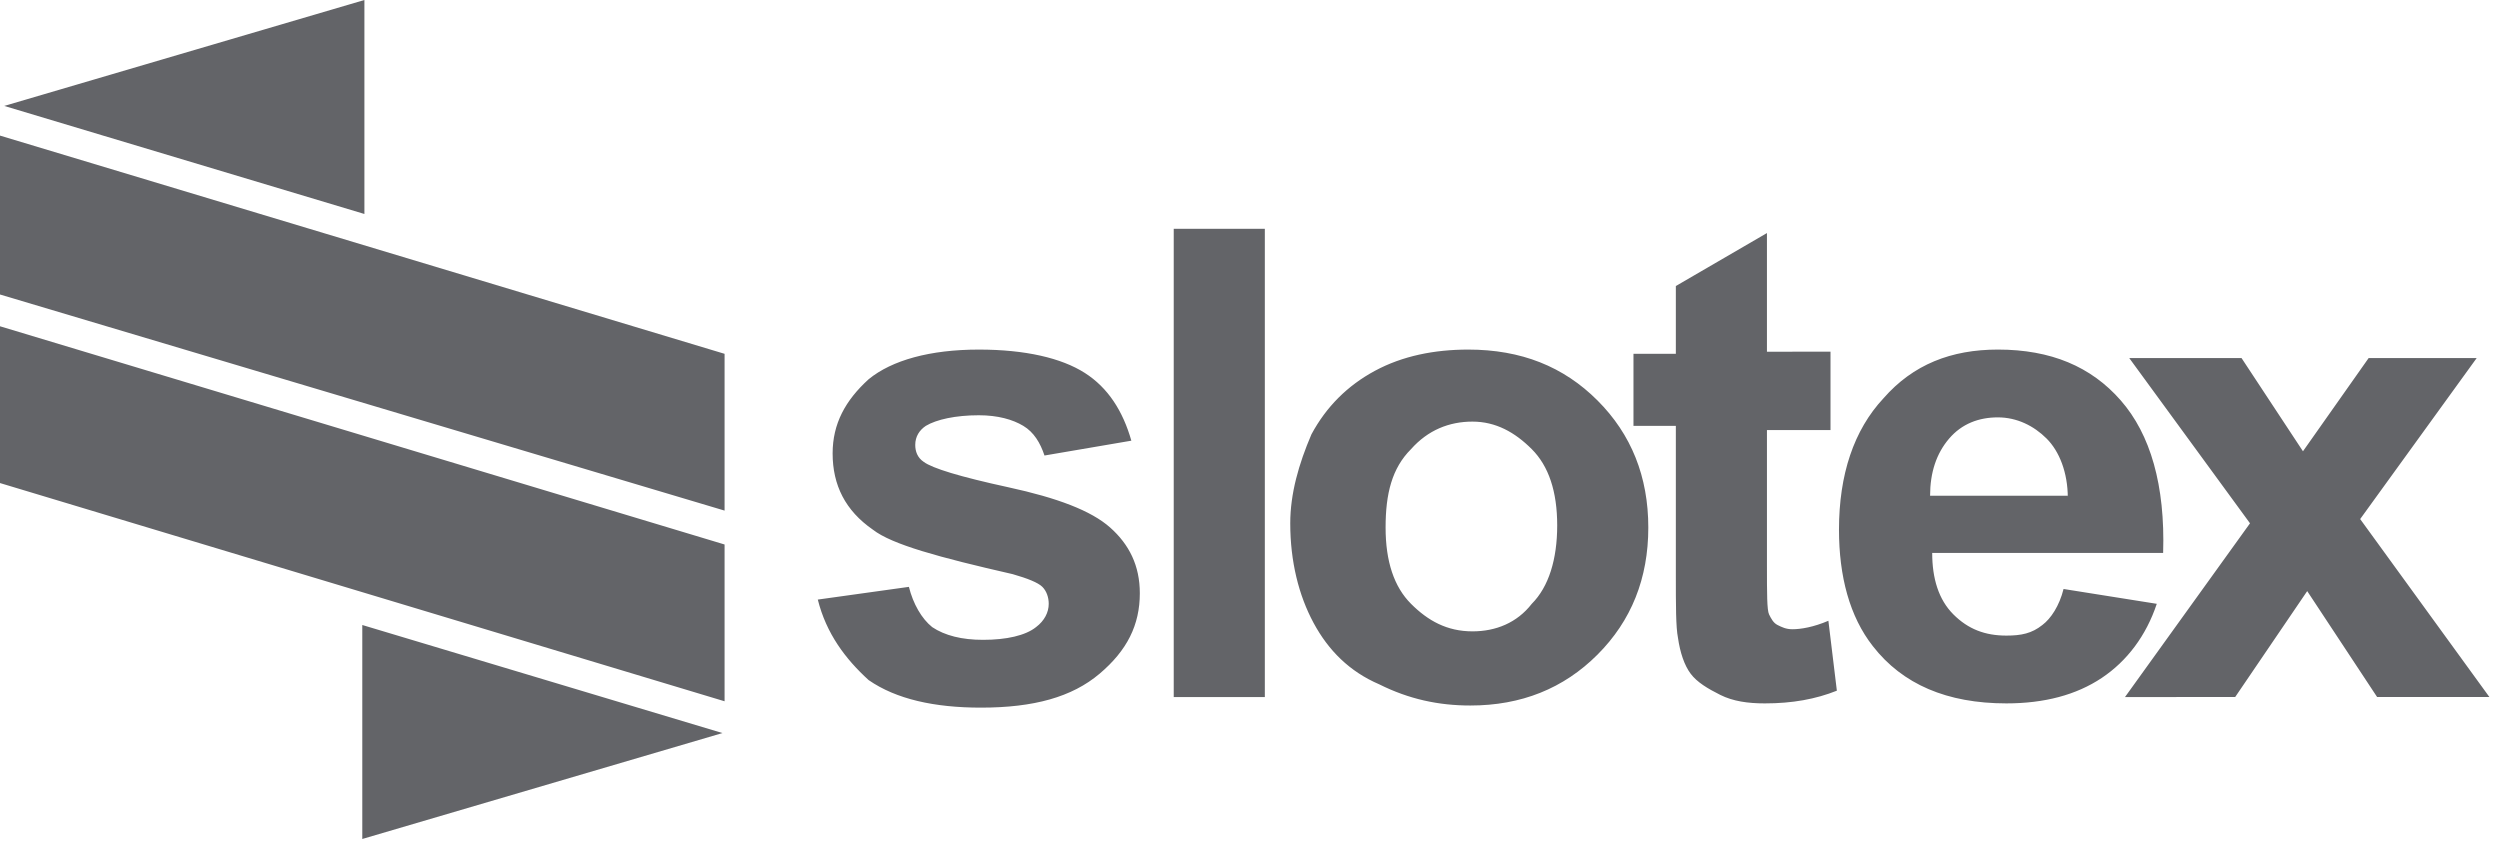
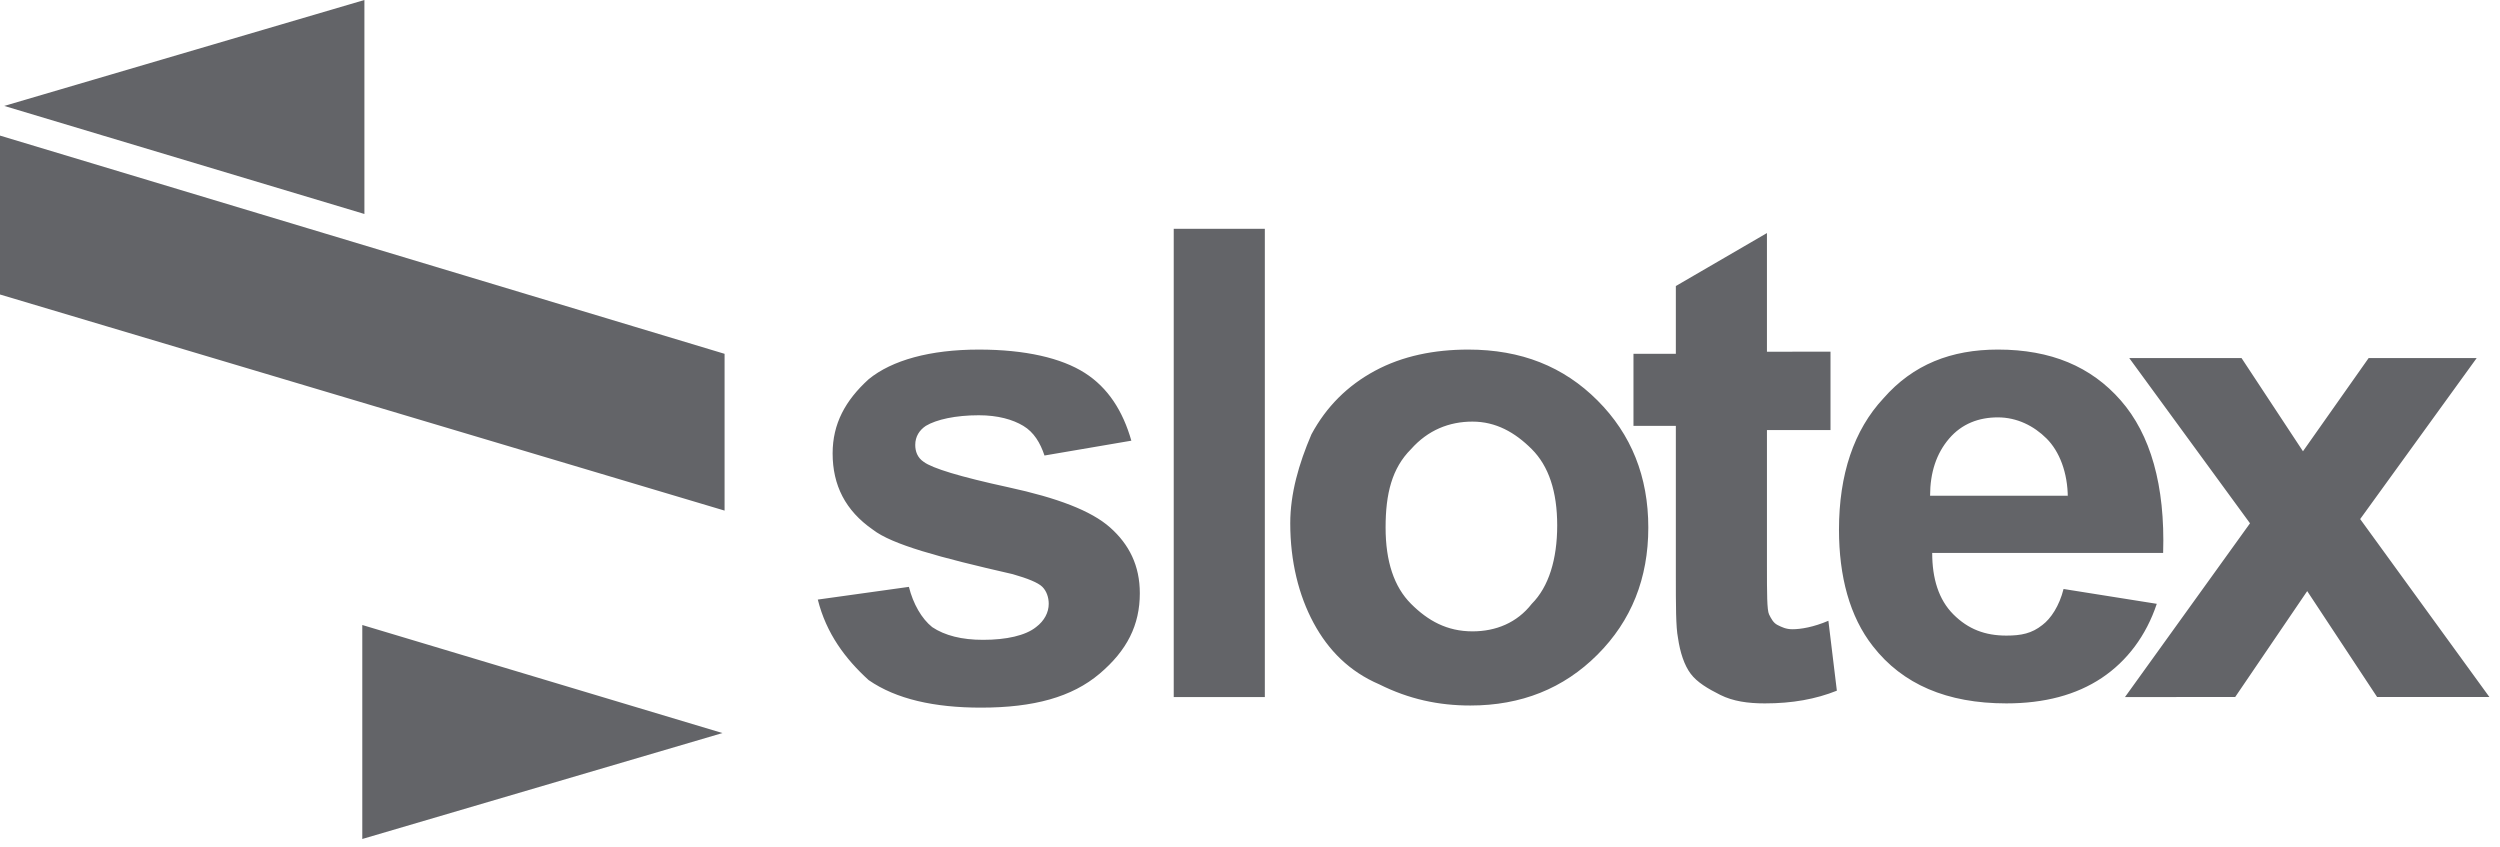
<svg xmlns="http://www.w3.org/2000/svg" version="1.1" id="Слой_1" x="0px" y="0px" width="118px" height="40px" viewBox="0 0 118 40" style="enable-background:new 0 0 118 40;" xml:space="preserve">
  <style type="text/css"> .st0{fill-rule:evenodd;clip-rule:evenodd;fill:#636468;} </style>
  <desc>Created with Sketch.</desc>
  <g id="logo-_x2F_-slotex-_x2F_-grey">
-     <path id="Fill-1" class="st0" d="M34.1,34.6l-17,5V29.5L34.1,34.6z M0.2,5l17,5.1V0L0.2,5z M0,15.4v7.4l34.2,10.3v-7.4L0,15.4z M34.2,24.1L0,13.9V6.4l34.2,10.3V24.1z M38.6,28.3l4.3-0.6c0.2,0.8,0.6,1.5,1.1,1.9c0.6,0.4,1.4,0.6,2.4,0.6c1.1,0,2-0.2,2.5-0.6 c0.4-0.3,0.6-0.7,0.6-1.1c0-0.3-0.1-0.6-0.3-0.8c-0.2-0.2-0.7-0.4-1.4-0.6c-3.5-0.8-5.7-1.4-6.6-2.1c-1.3-0.9-1.9-2.1-1.9-3.6 c0-1.4,0.6-2.5,1.7-3.5c1.1-0.9,2.9-1.4,5.2-1.4c2.2,0,3.9,0.4,5,1.1c1.1,0.7,1.8,1.8,2.2,3.2l-4.1,0.7c-0.2-0.6-0.5-1.1-1-1.4 c-0.5-0.3-1.2-0.5-2.1-0.5c-1.1,0-2,0.2-2.5,0.5c-0.3,0.2-0.5,0.5-0.5,0.9c0,0.3,0.1,0.6,0.4,0.8c0.4,0.3,1.7,0.7,4,1.2 c2.3,0.5,3.9,1.1,4.8,1.9c0.9,0.8,1.4,1.8,1.4,3.1c0,1.5-0.6,2.7-1.9,3.8c-1.3,1.1-3.1,1.6-5.6,1.6c-2.2,0-4-0.4-5.3-1.3 C39.9,31.1,39,29.9,38.6,28.3L38.6,28.3z M55.4,32.9h4.3V10.8h-4.3V32.9z M60.9,24.7c0,1.8,0.4,3.4,1.1,4.7 c0.7,1.3,1.7,2.3,3.1,2.9c1.4,0.7,2.8,1,4.3,1c2.4,0,4.4-0.8,6-2.4c1.6-1.6,2.4-3.6,2.4-6c0-2.4-0.8-4.4-2.4-6 c-1.6-1.6-3.6-2.4-6.1-2.4c-1.6,0-3.1,0.3-4.4,1c-1.3,0.7-2.3,1.7-3,3C61.3,21.9,60.9,23.3,60.9,24.7L60.9,24.7z M65.4,24.9 c0,1.6,0.4,2.8,1.2,3.6c0.8,0.8,1.7,1.3,2.9,1.3c1.1,0,2.1-0.4,2.8-1.3c0.8-0.8,1.2-2.1,1.2-3.7c0-1.6-0.4-2.8-1.2-3.6 c-0.8-0.8-1.7-1.3-2.8-1.3c-1.1,0-2.1,0.4-2.9,1.3C65.7,22.1,65.4,23.3,65.4,24.9L65.4,24.9z M86.4,16.9v3.4h-3v6.4 c0,1.3,0,2.1,0.1,2.3c0.1,0.2,0.2,0.4,0.4,0.5c0.2,0.1,0.4,0.2,0.7,0.2c0.4,0,1-0.1,1.7-0.4l0.4,3.3c-1,0.4-2.1,0.6-3.4,0.6 c-0.8,0-1.5-0.1-2.1-0.4c-0.6-0.3-1.1-0.6-1.4-1c-0.3-0.4-0.5-1-0.6-1.7c-0.1-0.5-0.1-1.5-0.1-3v-7h-2v-3.4h2v-3.2l4.3-2.5v5.6 H86.4z M97.4,27.8c-0.2,0.8-0.6,1.4-1,1.7c-0.5,0.4-1,0.5-1.7,0.5c-1,0-1.8-0.3-2.5-1c-0.7-0.7-1-1.7-1-2.9h10.9 c0.1-3.2-0.6-5.6-2-7.2c-1.4-1.6-3.3-2.4-5.8-2.4c-2.2,0-4,0.7-5.4,2.3c-1.4,1.5-2.1,3.6-2.1,6.2c0,2.2,0.5,4.1,1.6,5.5 c1.4,1.8,3.5,2.7,6.3,2.7c1.8,0,3.3-0.4,4.5-1.2c1.2-0.8,2.1-2,2.6-3.5L97.4,27.8z M97.6,23.5c0-1.2-0.4-2.2-1-2.8 c-0.6-0.6-1.4-1-2.3-1c-0.9,0-1.7,0.3-2.3,1c-0.6,0.7-0.9,1.6-0.9,2.7H97.6z M100.3,32.9l5.9-8.2l-5.7-7.8h5.3l2.9,4.4l3.1-4.4h5.1 l-5.5,7.6l6.1,8.4h-5.3l-3.3-5l-3.4,5H100.3z" />
+     <path id="Fill-1" class="st0" d="M34.1,34.6l-17,5V29.5L34.1,34.6z M0.2,5l17,5.1V0L0.2,5z M0,15.4v7.4v-7.4L0,15.4z M34.2,24.1L0,13.9V6.4l34.2,10.3V24.1z M38.6,28.3l4.3-0.6c0.2,0.8,0.6,1.5,1.1,1.9c0.6,0.4,1.4,0.6,2.4,0.6c1.1,0,2-0.2,2.5-0.6 c0.4-0.3,0.6-0.7,0.6-1.1c0-0.3-0.1-0.6-0.3-0.8c-0.2-0.2-0.7-0.4-1.4-0.6c-3.5-0.8-5.7-1.4-6.6-2.1c-1.3-0.9-1.9-2.1-1.9-3.6 c0-1.4,0.6-2.5,1.7-3.5c1.1-0.9,2.9-1.4,5.2-1.4c2.2,0,3.9,0.4,5,1.1c1.1,0.7,1.8,1.8,2.2,3.2l-4.1,0.7c-0.2-0.6-0.5-1.1-1-1.4 c-0.5-0.3-1.2-0.5-2.1-0.5c-1.1,0-2,0.2-2.5,0.5c-0.3,0.2-0.5,0.5-0.5,0.9c0,0.3,0.1,0.6,0.4,0.8c0.4,0.3,1.7,0.7,4,1.2 c2.3,0.5,3.9,1.1,4.8,1.9c0.9,0.8,1.4,1.8,1.4,3.1c0,1.5-0.6,2.7-1.9,3.8c-1.3,1.1-3.1,1.6-5.6,1.6c-2.2,0-4-0.4-5.3-1.3 C39.9,31.1,39,29.9,38.6,28.3L38.6,28.3z M55.4,32.9h4.3V10.8h-4.3V32.9z M60.9,24.7c0,1.8,0.4,3.4,1.1,4.7 c0.7,1.3,1.7,2.3,3.1,2.9c1.4,0.7,2.8,1,4.3,1c2.4,0,4.4-0.8,6-2.4c1.6-1.6,2.4-3.6,2.4-6c0-2.4-0.8-4.4-2.4-6 c-1.6-1.6-3.6-2.4-6.1-2.4c-1.6,0-3.1,0.3-4.4,1c-1.3,0.7-2.3,1.7-3,3C61.3,21.9,60.9,23.3,60.9,24.7L60.9,24.7z M65.4,24.9 c0,1.6,0.4,2.8,1.2,3.6c0.8,0.8,1.7,1.3,2.9,1.3c1.1,0,2.1-0.4,2.8-1.3c0.8-0.8,1.2-2.1,1.2-3.7c0-1.6-0.4-2.8-1.2-3.6 c-0.8-0.8-1.7-1.3-2.8-1.3c-1.1,0-2.1,0.4-2.9,1.3C65.7,22.1,65.4,23.3,65.4,24.9L65.4,24.9z M86.4,16.9v3.4h-3v6.4 c0,1.3,0,2.1,0.1,2.3c0.1,0.2,0.2,0.4,0.4,0.5c0.2,0.1,0.4,0.2,0.7,0.2c0.4,0,1-0.1,1.7-0.4l0.4,3.3c-1,0.4-2.1,0.6-3.4,0.6 c-0.8,0-1.5-0.1-2.1-0.4c-0.6-0.3-1.1-0.6-1.4-1c-0.3-0.4-0.5-1-0.6-1.7c-0.1-0.5-0.1-1.5-0.1-3v-7h-2v-3.4h2v-3.2l4.3-2.5v5.6 H86.4z M97.4,27.8c-0.2,0.8-0.6,1.4-1,1.7c-0.5,0.4-1,0.5-1.7,0.5c-1,0-1.8-0.3-2.5-1c-0.7-0.7-1-1.7-1-2.9h10.9 c0.1-3.2-0.6-5.6-2-7.2c-1.4-1.6-3.3-2.4-5.8-2.4c-2.2,0-4,0.7-5.4,2.3c-1.4,1.5-2.1,3.6-2.1,6.2c0,2.2,0.5,4.1,1.6,5.5 c1.4,1.8,3.5,2.7,6.3,2.7c1.8,0,3.3-0.4,4.5-1.2c1.2-0.8,2.1-2,2.6-3.5L97.4,27.8z M97.6,23.5c0-1.2-0.4-2.2-1-2.8 c-0.6-0.6-1.4-1-2.3-1c-0.9,0-1.7,0.3-2.3,1c-0.6,0.7-0.9,1.6-0.9,2.7H97.6z M100.3,32.9l5.9-8.2l-5.7-7.8h5.3l2.9,4.4l3.1-4.4h5.1 l-5.5,7.6l6.1,8.4h-5.3l-3.3-5l-3.4,5H100.3z" />
  </g>
</svg>